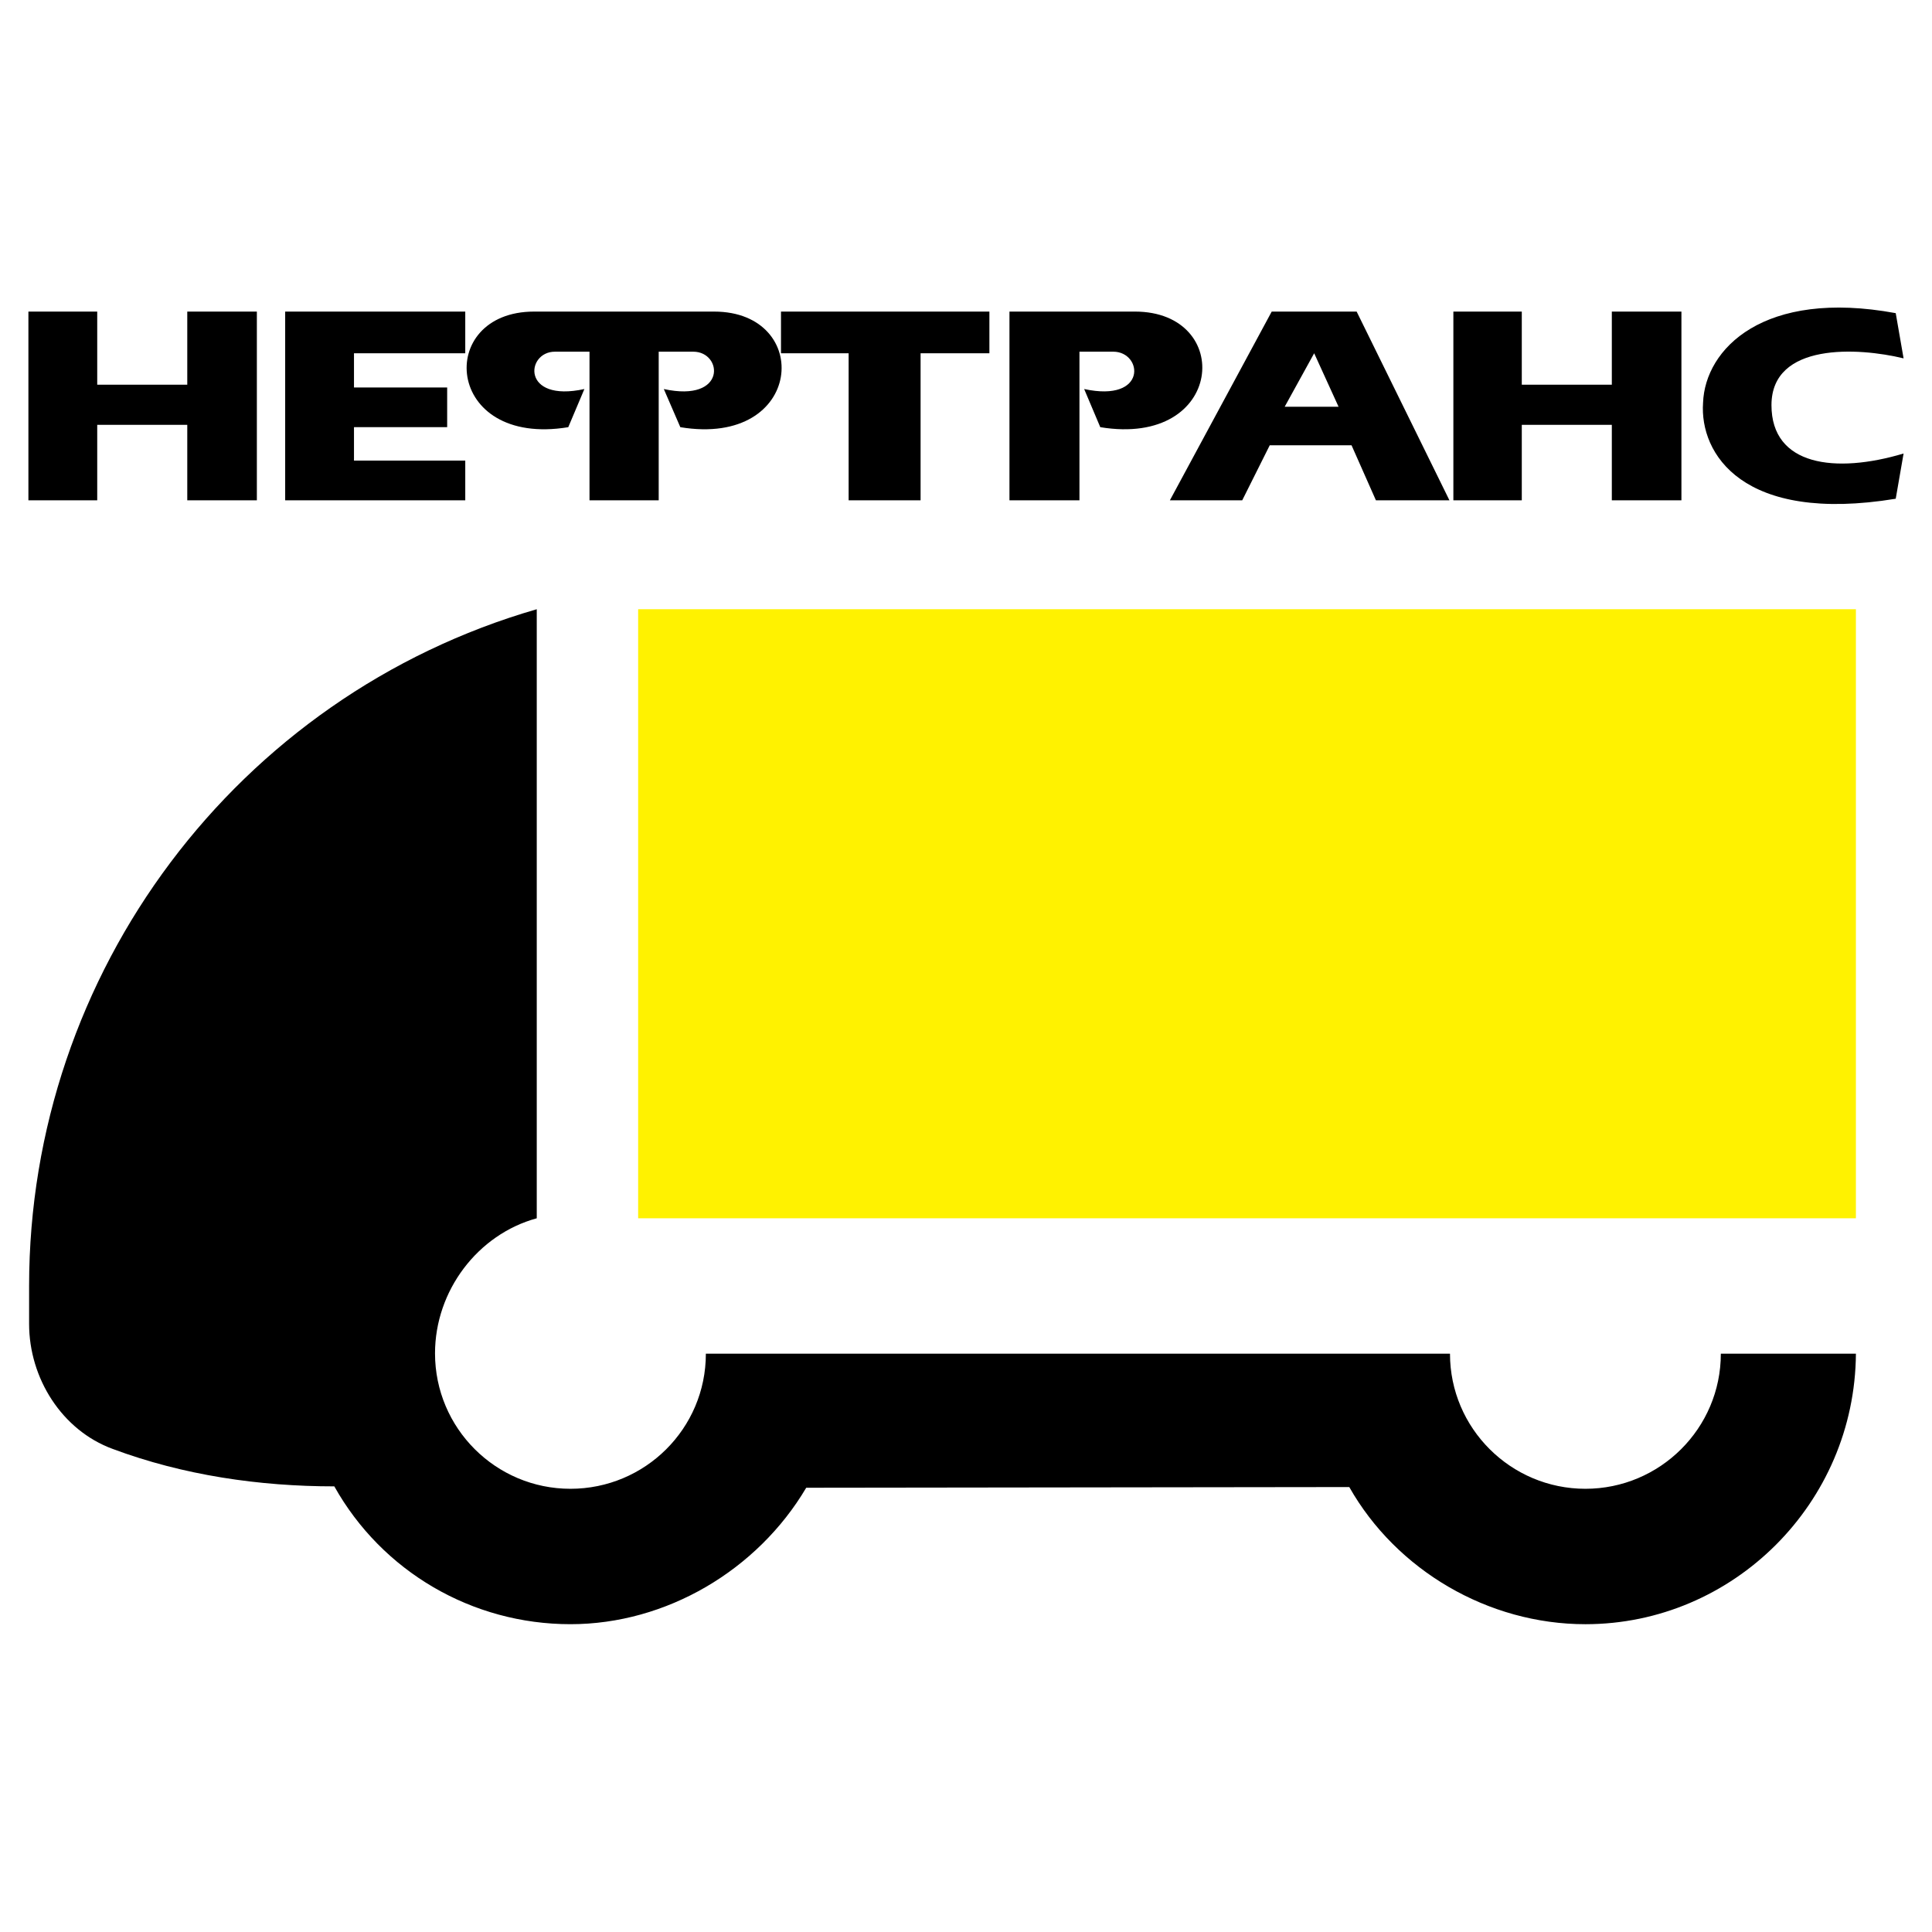
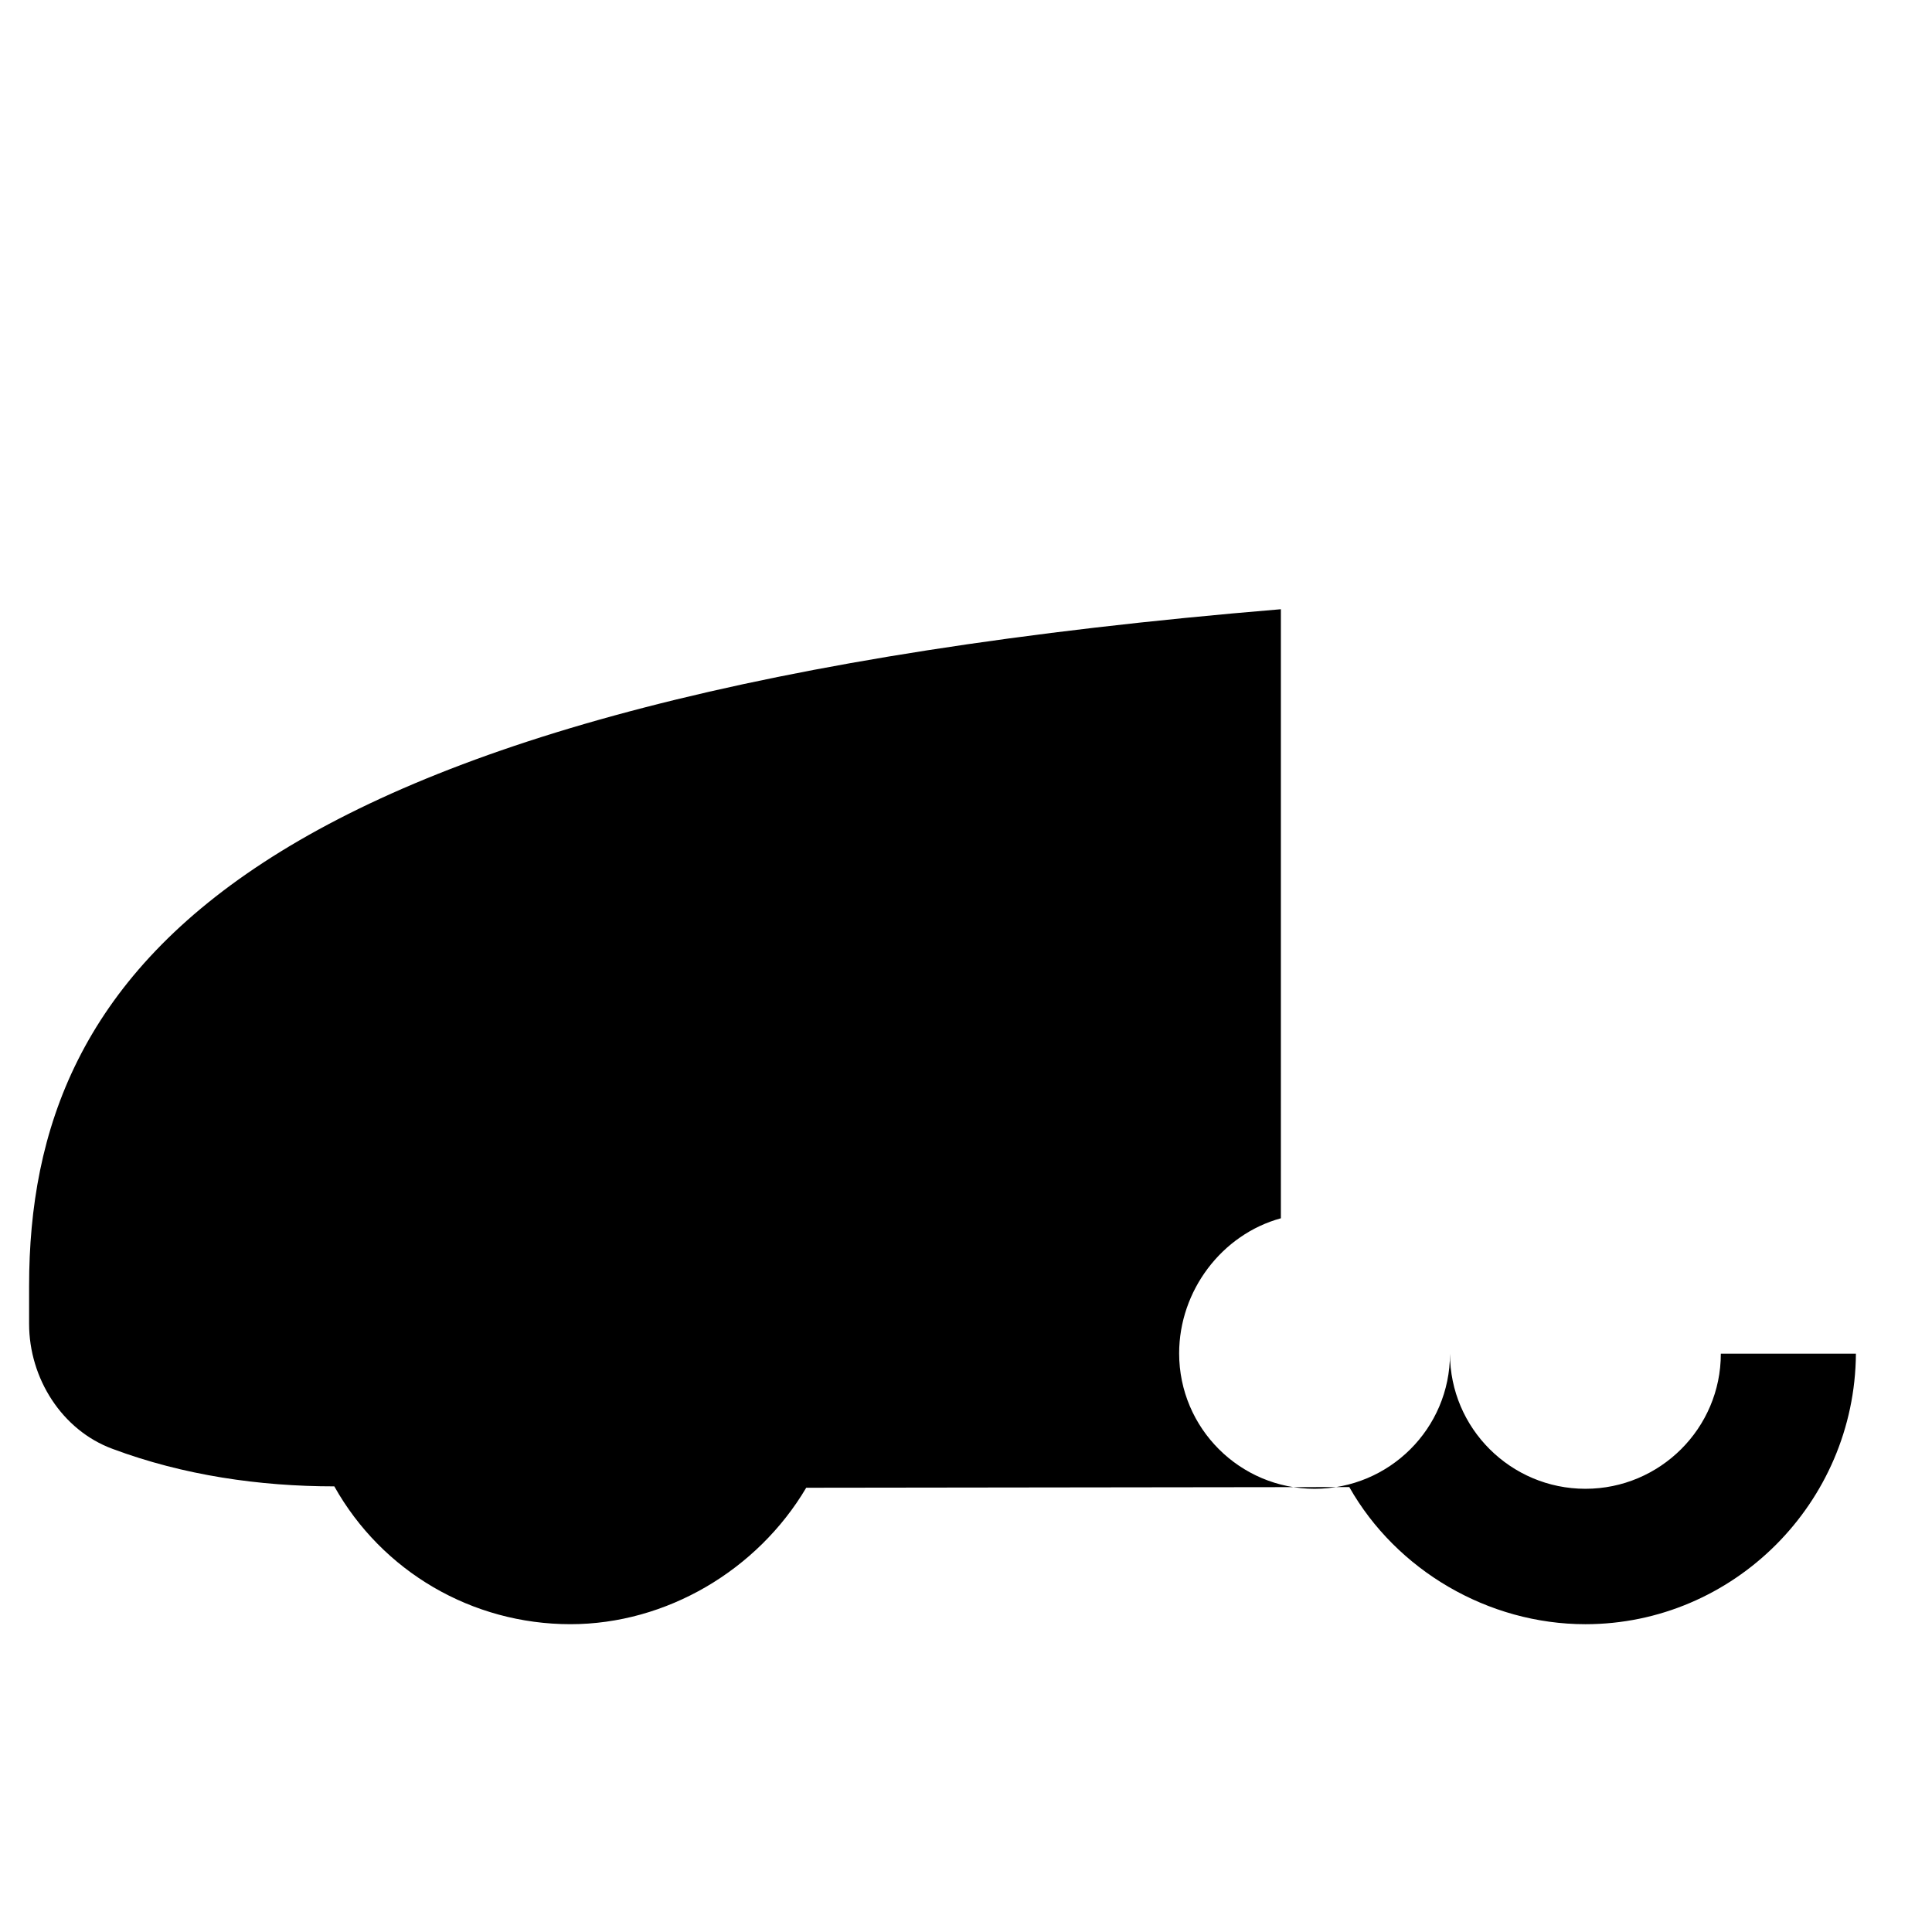
<svg xmlns="http://www.w3.org/2000/svg" version="1.0" id="Layer_1" x="0px" y="0px" width="192.756px" height="192.756px" viewBox="0 0 192.756 192.756" enable-background="new 0 0 192.756 192.756" xml:space="preserve">
  <g>
-     <polygon fill-rule="evenodd" clip-rule="evenodd" fill="#FFFFFF" points="0,0 192.756,0 192.756,192.756 0,192.756 0,0  " />
-     <path fill-rule="evenodd" clip-rule="evenodd" d="M2.903,132.076c0,5.452,3.292,10.63,8.333,12.481   c7.064,2.641,14.677,3.738,22.118,3.738c4.767,8.504,13.751,13.751,23.559,13.751c9.567,0,18.655-5.384,23.524-13.614l54.181-0.068   c4.698,8.299,13.854,13.683,23.559,13.683c14.745,0,26.885-12.071,26.987-26.987h-13.477c0,7.44-6.069,13.477-13.511,13.477   s-13.511-6.036-13.511-13.477H70.424c0,7.476-6.07,13.477-13.511,13.477c-7.442,0-13.511-6.036-13.511-13.512   c0-6.241,4.252-11.864,10.15-13.477V60.783C23.65,69.424,2.903,96.995,2.903,128.304V132.076L2.903,132.076z" />
-     <polygon fill-rule="evenodd" clip-rule="evenodd" fill="#FFF200" points="185.164,60.783 63.668,60.783 63.668,121.548    185.164,121.548 185.164,60.783  " />
-     <path fill-rule="evenodd" clip-rule="evenodd" d="M2.834,31.086H9.7v7.296h8.984v-7.296h6.943v18.83h-6.943v-7.532H9.7v7.532H2.834   V31.086L2.834,31.086z M28.452,31.086h17.967v4.158H35.317v3.413h9.297v3.962h-9.297v3.335h11.102v3.962H28.452V31.086   L28.452,31.086z M58.815,35.088v14.829h6.904V35.088h3.452c2.942,0,3.374,5.1-2.942,3.727l1.647,3.805   c12.357,2.04,13.26-11.533,3.374-11.533h-8.866h-9.101c-9.886,0-8.984,13.573,3.413,11.533l1.608-3.805   c-6.316,1.373-5.846-3.727-2.942-3.727H58.815L58.815,35.088z M84.668,35.245H77.92v-4.158h20.792v4.158h-6.865v14.672h-7.179   V35.245L84.668,35.245z M100.713,31.086h12.515c9.925,0,8.944,13.573-3.453,11.533l-1.608-3.805   c6.355,1.373,5.846-3.727,2.903-3.727h-3.373v14.829h-6.983V31.086L100.713,31.086z M126.879,31.086h8.474l9.258,18.83h-7.335   l-2.433-5.492h-8.16l-2.746,5.492h-7.218L126.879,31.086L126.879,31.086z M128.174,40.58h5.374l-2.433-5.335L128.174,40.58   L128.174,40.58z M145.003,31.086h6.826v7.296h8.983v-7.296h6.944v18.83h-6.944v-7.532h-8.983v7.532h-6.826V31.086L145.003,31.086z    M189.137,31.243l0.784,4.511c-4.512-1.098-13.181-1.608-13.181,4.668c0,6.042,6.354,6.866,13.181,4.825l-0.784,4.512   c-15.3,2.511-19.576-4.512-19.223-9.572C170.11,34.813,175.955,28.811,189.137,31.243L189.137,31.243z" />
+     <path fill-rule="evenodd" clip-rule="evenodd" d="M2.903,132.076c0,5.452,3.292,10.63,8.333,12.481   c7.064,2.641,14.677,3.738,22.118,3.738c4.767,8.504,13.751,13.751,23.559,13.751c9.567,0,18.655-5.384,23.524-13.614l54.181-0.068   c4.698,8.299,13.854,13.683,23.559,13.683c14.745,0,26.885-12.071,26.987-26.987h-13.477c0,7.44-6.069,13.477-13.511,13.477   s-13.511-6.036-13.511-13.477c0,7.476-6.07,13.477-13.511,13.477c-7.442,0-13.511-6.036-13.511-13.512   c0-6.241,4.252-11.864,10.15-13.477V60.783C23.65,69.424,2.903,96.995,2.903,128.304V132.076L2.903,132.076z" />
  </g>
</svg>